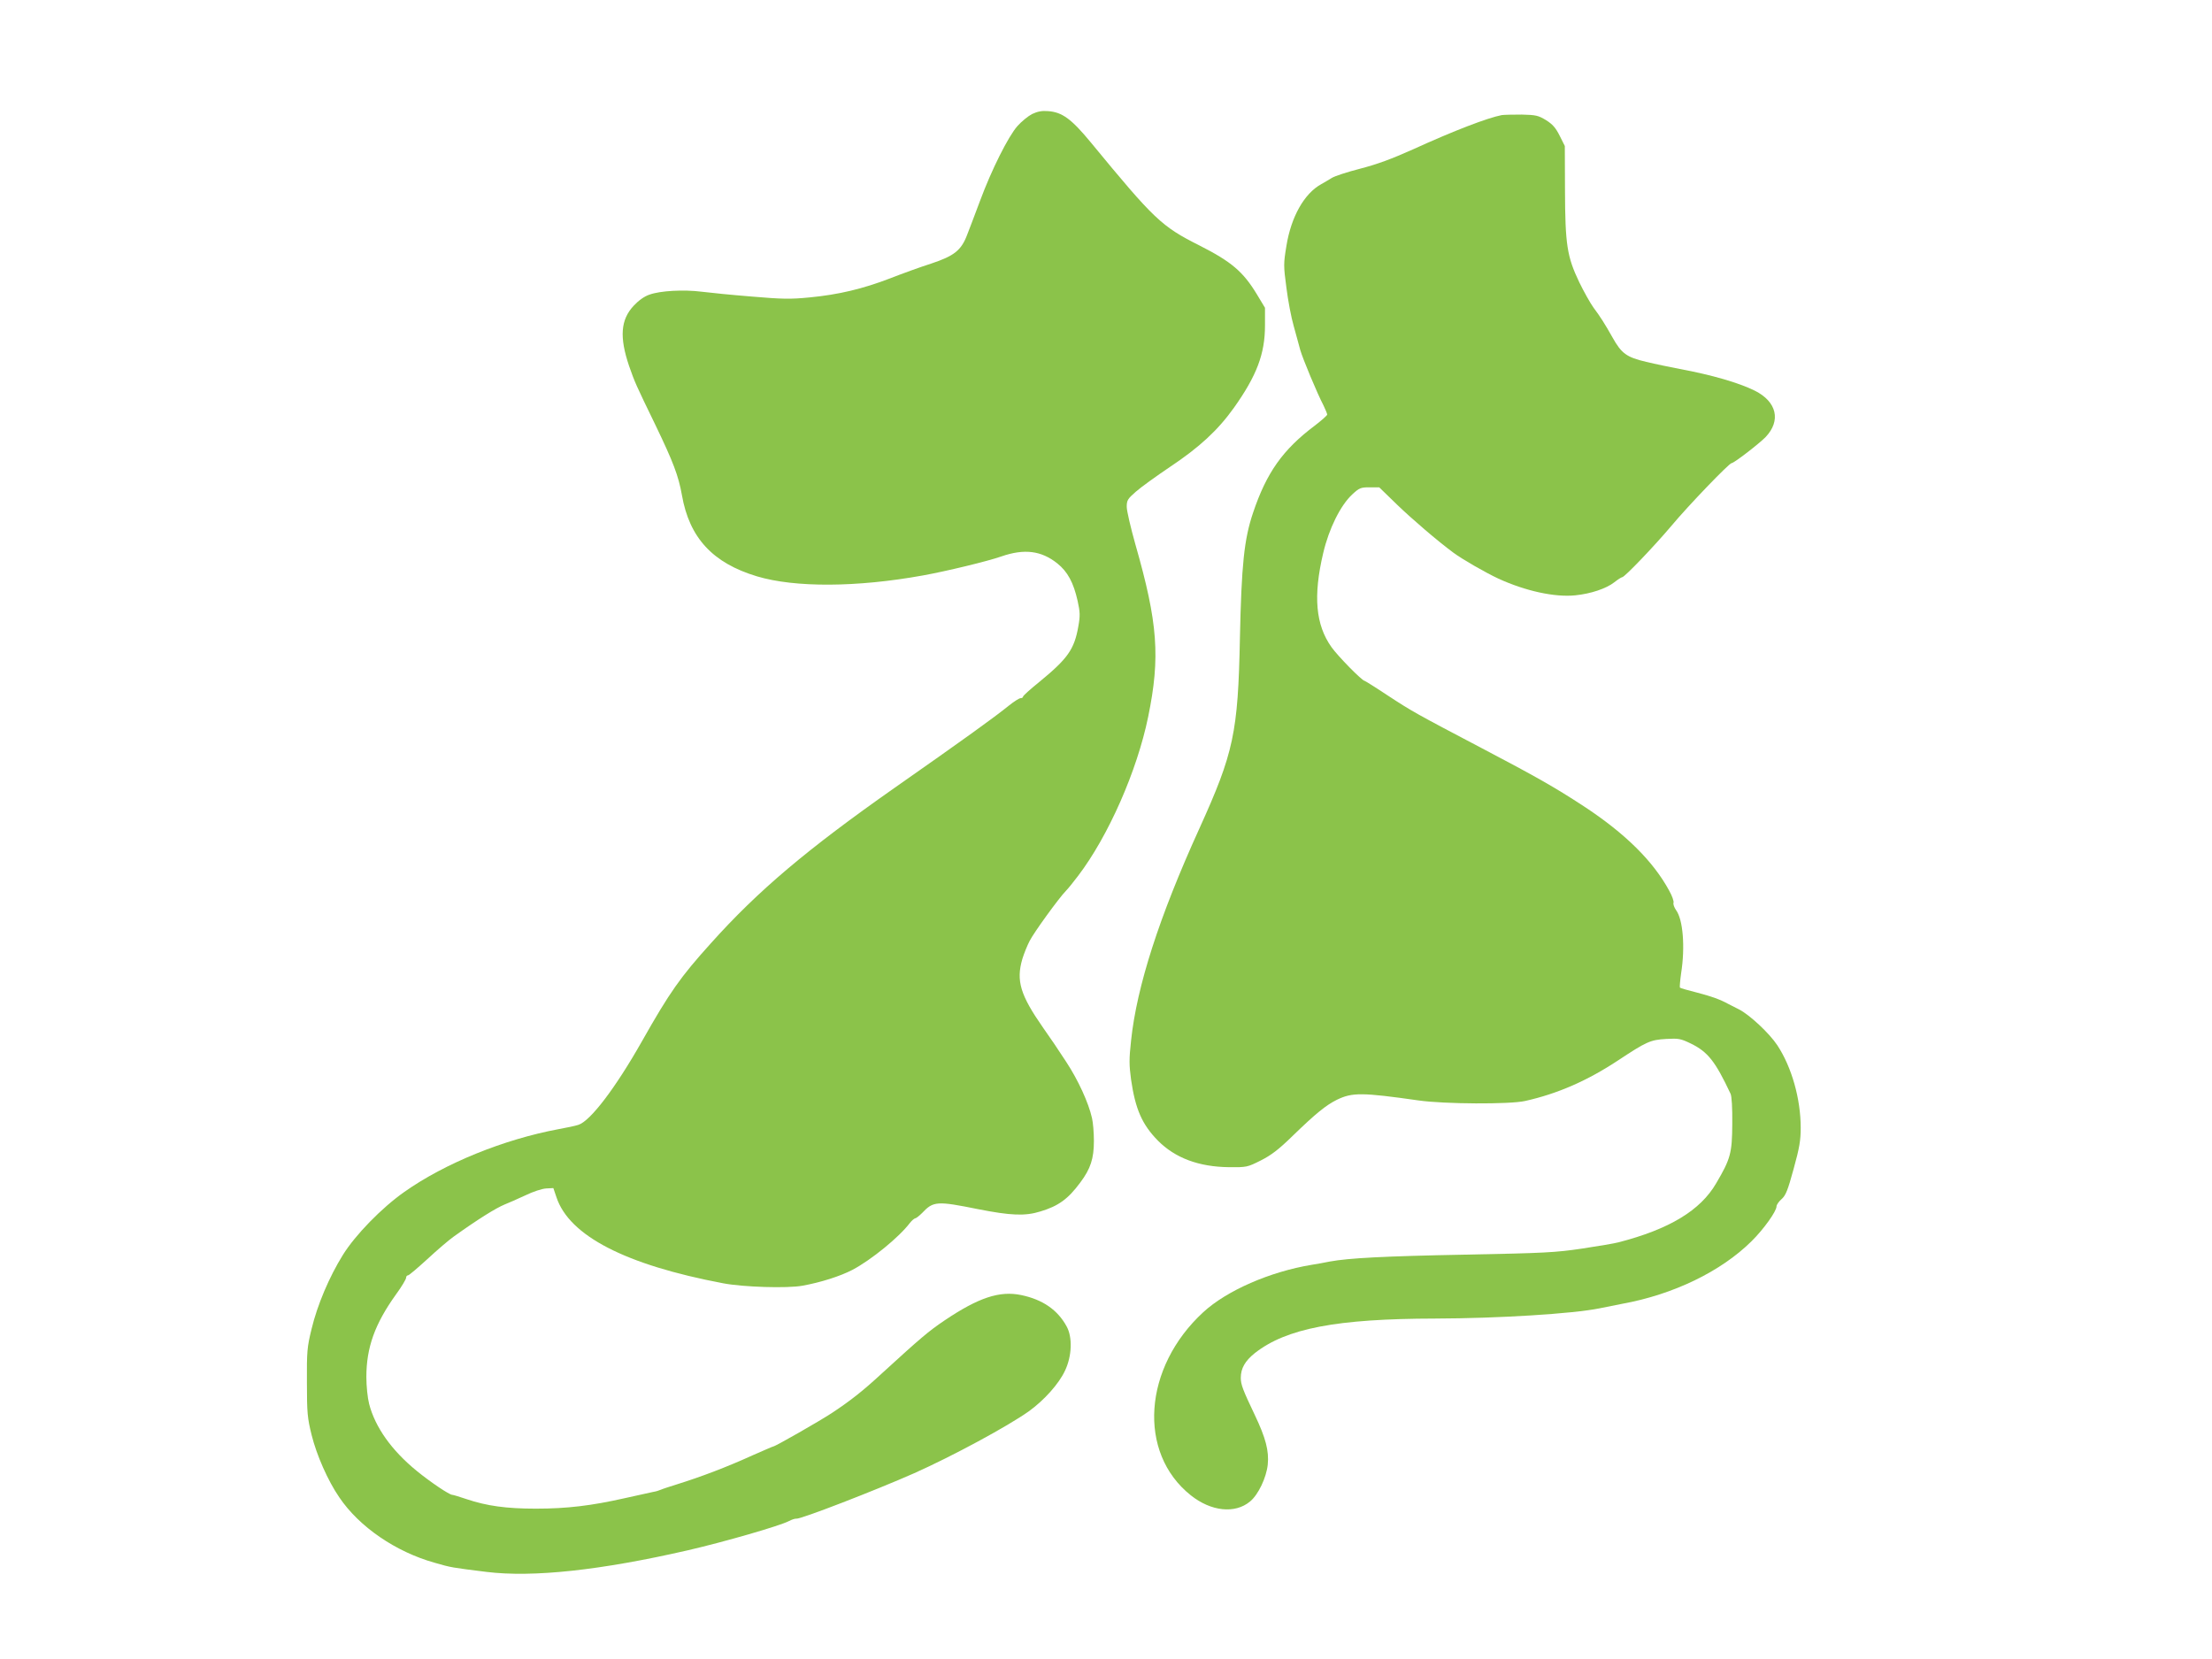
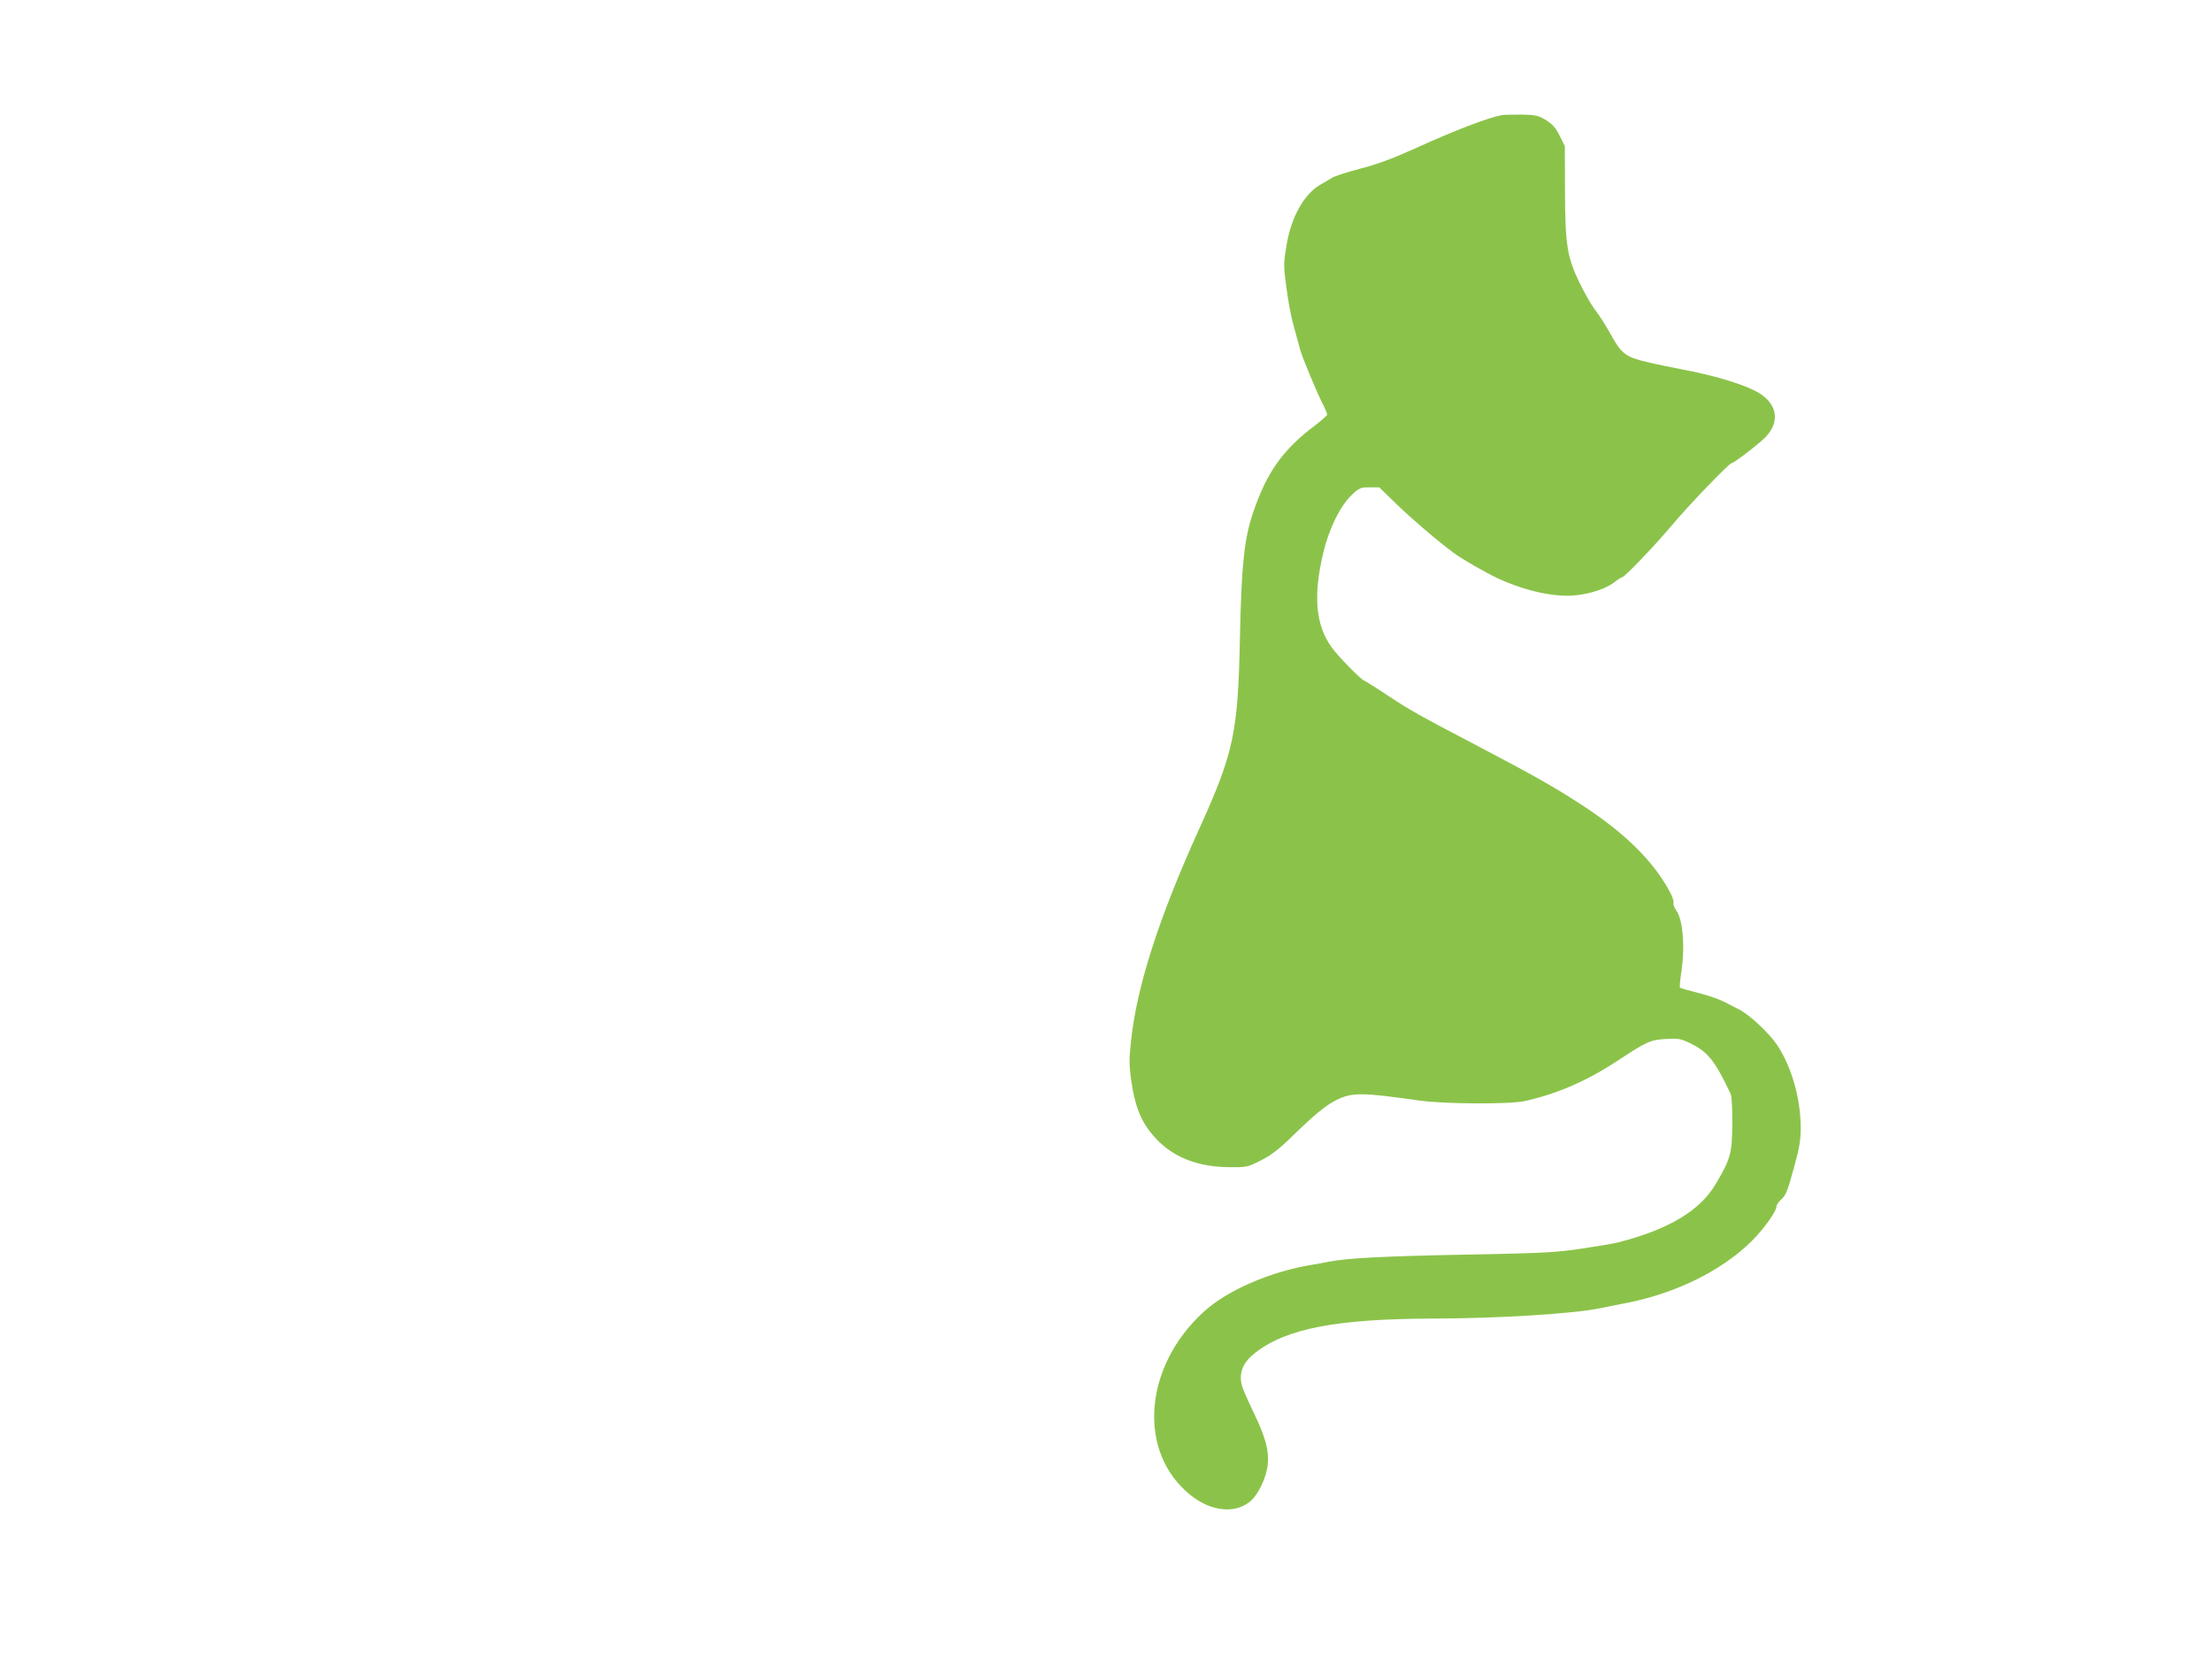
<svg xmlns="http://www.w3.org/2000/svg" version="1.0" width="1280pt" height="960pt" viewBox="0 0 1280 960" preserveAspectRatio="xMidYMid meet">
  <g transform="translate(0,960) scale(0.1,-0.1)" fill="#8bc34a" stroke="none">
-     <path d="M5972 8940 c-23 -12 -61 -43 -85 -70 -52 -59 -149 -251 -217 -435 -29 -77 -62 -165 -74 -195 -34 -89 -75 -121 -207 -165 -63 -20 -170 -59 -239 -86 -156 -60 -297 -94 -465 -110 -111 -11 -159 -10 -335 5 -113 9 -243 22 -290 28 -103 13 -239 6 -302 -17 -30 -10 -63 -34 -91 -64 -76 -81 -83 -182 -27 -348 34 -97 37 -104 153 -343 103 -214 133 -293 153 -405 43 -247 178 -393 434 -470 220 -66 579 -64 960 5 134 24 378 83 454 110 133 46 231 34 324 -40 60 -48 94 -111 118 -218 14 -64 15 -85 4 -146 -23 -133 -61 -187 -227 -323 -51 -41 -93 -79 -93 -84 0 -5 -6 -9 -14 -9 -8 0 -38 -19 -68 -43 -88 -71 -263 -197 -663 -477 -504 -354 -788 -593 -1062 -899 -176 -195 -238 -283 -398 -566 -154 -272 -299 -462 -368 -484 -18 -6 -70 -17 -115 -25 -316 -59 -657 -197 -892 -363 -131 -92 -284 -249 -356 -365 -79 -127 -148 -290 -181 -428 -26 -106 -28 -130 -27 -310 0 -177 3 -205 27 -303 29 -117 94 -265 160 -361 115 -171 327 -316 552 -379 96 -28 100 -28 300 -53 269 -33 659 9 1165 125 212 49 531 141 585 169 17 9 36 15 43 14 22 -5 463 166 682 263 222 99 542 272 663 358 89 64 175 160 210 236 40 84 44 193 9 256 -52 95 -138 155 -263 181 -125 26 -247 -15 -442 -146 -95 -64 -138 -101 -368 -311 -106 -98 -180 -156 -286 -226 -75 -49 -327 -193 -338 -193 -3 0 -55 -23 -117 -50 -154 -70 -299 -125 -443 -170 -38 -12 -79 -25 -90 -30 -11 -5 -31 -11 -45 -13 -14 -3 -87 -19 -163 -36 -195 -44 -336 -61 -516 -61 -172 0 -285 16 -401 55 -41 14 -78 25 -83 25 -17 0 -128 75 -205 138 -146 119 -241 253 -276 388 -9 35 -16 103 -16 156 0 170 49 307 171 477 33 45 59 89 59 97 0 8 5 14 11 14 6 0 56 43 112 94 56 52 125 111 152 130 141 101 244 165 295 186 19 7 72 31 118 52 47 23 100 40 124 41 l40 2 18 -53 c74 -223 399 -391 965 -498 116 -22 370 -30 458 -14 106 19 219 55 290 92 108 57 269 188 332 271 11 14 25 26 31 27 5 0 23 14 40 31 65 69 86 70 324 22 188 -37 272 -41 361 -13 103 31 159 71 230 167 60 80 79 139 79 241 0 48 -5 107 -11 132 -20 89 -80 220 -149 325 -48 74 -93 140 -134 198 -132 189 -157 272 -120 398 9 30 28 77 42 104 24 48 169 248 210 290 11 11 43 50 70 86 176 231 342 609 406 921 71 346 56 544 -74 998 -27 96 -50 194 -50 217 0 38 5 46 53 88 28 25 117 89 197 143 171 114 277 212 370 342 132 186 180 312 180 476 l0 103 -47 78 c-80 132 -148 189 -333 283 -219 110 -260 149 -628 596 -113 137 -166 175 -247 181 -37 3 -61 -2 -93 -17z" />
    <path d="M8690 8934 c-82 -16 -274 -89 -515 -199 -123 -55 -207 -86 -304 -111 -74 -19 -148 -43 -165 -54 -17 -10 -44 -27 -61 -36 -98 -54 -174 -189 -201 -357 -17 -103 -17 -115 0 -242 9 -73 28 -173 42 -221 13 -49 31 -111 38 -139 15 -52 97 -249 135 -322 11 -23 21 -47 21 -52 0 -5 -33 -34 -72 -64 -185 -139 -279 -272 -357 -504 -52 -154 -67 -303 -76 -723 -11 -552 -36 -666 -235 -1105 -233 -512 -362 -914 -395 -1227 -12 -108 -11 -142 0 -225 25 -172 64 -260 155 -353 100 -101 237 -152 411 -154 104 -1 107 0 185 39 61 31 103 63 184 142 133 129 192 177 256 209 89 43 144 43 474 -4 148 -21 527 -23 615 -3 188 42 360 117 540 236 162 107 185 118 277 123 72 4 83 2 143 -27 98 -48 141 -103 229 -290 7 -15 11 -82 10 -175 -1 -169 -10 -202 -93 -343 -91 -157 -271 -266 -566 -342 -22 -6 -117 -22 -210 -36 -154 -23 -217 -26 -670 -35 -478 -9 -681 -20 -790 -40 -27 -6 -75 -14 -105 -19 -242 -40 -491 -149 -627 -274 -348 -320 -382 -814 -72 -1060 117 -93 255 -108 342 -36 48 39 95 138 103 214 8 79 -12 155 -75 287 -69 145 -81 176 -81 215 0 55 25 98 81 143 182 143 472 199 1044 200 368 1 797 28 950 59 28 6 86 17 130 26 299 54 574 188 750 362 71 70 145 174 145 202 0 9 13 28 29 42 24 21 36 50 70 175 34 123 41 165 41 238 0 167 -52 351 -135 477 -46 70 -161 177 -222 208 -26 13 -55 28 -63 32 -45 25 -95 43 -179 65 -52 13 -97 26 -100 29 -2 3 1 40 7 83 24 152 11 311 -29 365 -11 16 -18 35 -15 43 3 8 -8 40 -25 70 -92 170 -254 331 -495 489 -167 109 -272 169 -594 338 -375 197 -397 209 -542 304 -69 46 -129 83 -131 83 -15 0 -155 143 -192 195 -92 129 -107 296 -48 545 33 141 100 276 168 339 41 38 49 41 100 41 l56 0 102 -99 c87 -84 235 -211 327 -279 51 -38 187 -116 260 -150 157 -72 326 -109 445 -97 90 9 180 39 227 76 20 16 41 29 45 29 14 0 184 178 283 295 100 120 336 365 350 365 14 0 160 113 197 151 90 95 65 204 -62 268 -93 46 -247 91 -435 126 -52 10 -140 28 -194 41 -114 27 -143 48 -196 143 -44 78 -70 119 -109 171 -18 25 -56 92 -83 148 -70 147 -81 216 -82 532 l-1 255 -30 60 c-23 46 -41 66 -79 90 -45 27 -58 30 -140 32 -50 0 -102 -1 -116 -3z" />
  </g>
</svg>